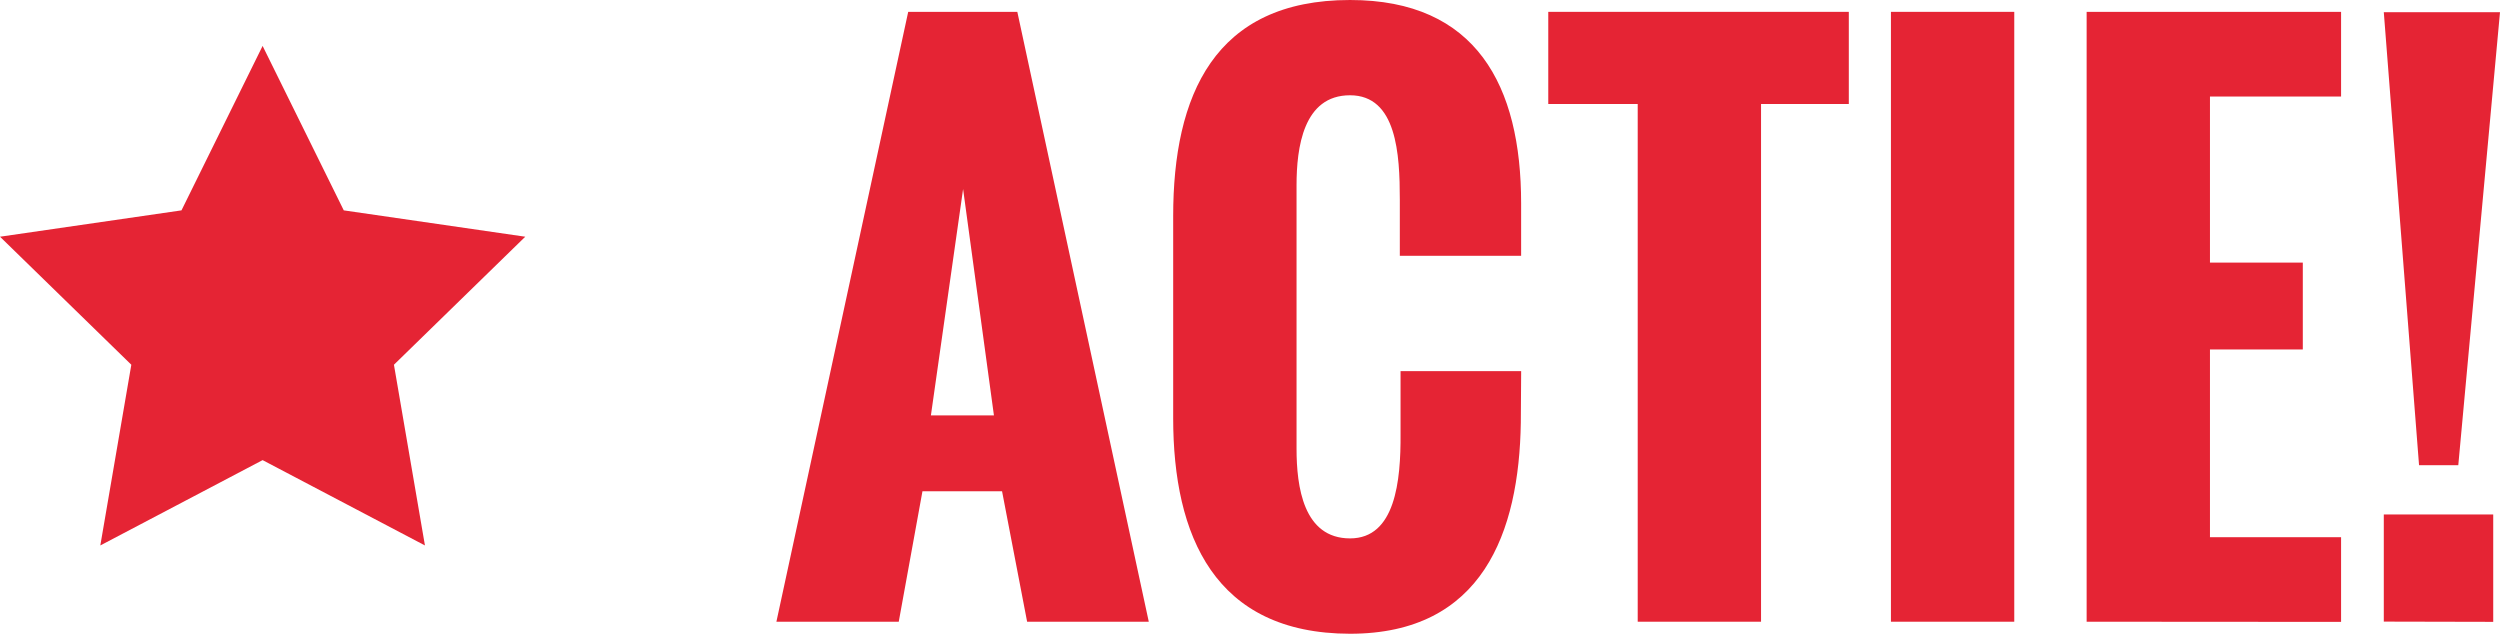
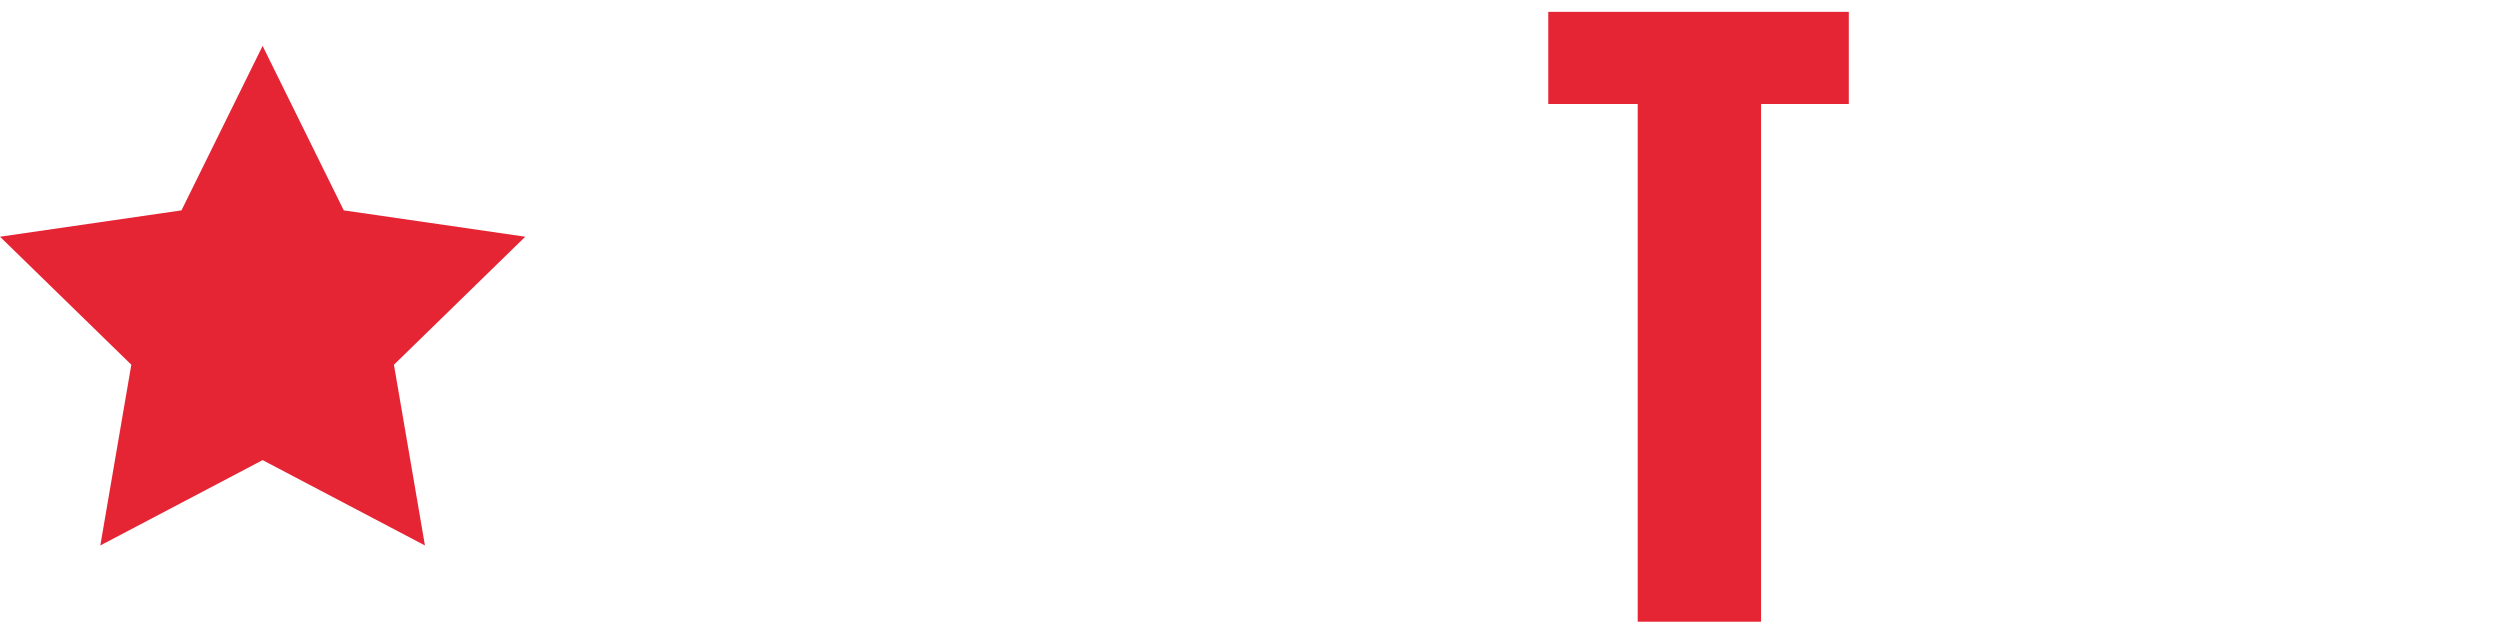
<svg xmlns="http://www.w3.org/2000/svg" id="Layer_1" data-name="Layer 1" viewBox="0 0 719.22 182.27">
  <defs>
    <style>.cls-1{fill:#e52434;}</style>
  </defs>
  <title>Artboard 1</title>
  <polygon class="cls-1" points="75.55 13.21 98.9 60.52 151.11 68.1 113.33 104.93 122.25 156.92 75.55 132.37 28.86 156.92 37.78 104.93 0 68.1 52.21 60.52 75.55 13.21" />
-   <path class="cls-1" d="M223.36,178.86,261.28,3.41h31.39l37.82,175.45h-35l-7.21-37.53H265.38l-6.82,37.53Zm44.45-59.36h18.13l-8.87-65.11Z" />
-   <path class="cls-1" d="M337.51,120.28V62.19C337.51,27.49,349.3,0,388.39,0c36.36,0,49.22,24.66,49.22,58.48V73.59h-34.9V57.41c0-13.06-.88-30-14.33-30S373,42.5,373,53.32v75.74c0,10.92,1.95,25.83,15.4,25.83,13,0,14.62-16.47,14.52-30.12v-18h34.7l-.1,14.82c-.49,31.58-11,60.73-49.13,60.73C349.4,182.27,337.51,154.11,337.51,120.28Z" />
  <path class="cls-1" d="M471.15,178.86V29.92H445.42V3.41h86.46V29.92H506.63V178.86Z" />
-   <path class="cls-1" d="M544,178.86V3.41h35.48V178.86Z" />
-   <path class="cls-1" d="M600.3,178.86V3.41h73.2V27.78H635.78V75.54h26.71v25H635.78v54h37.72v24.37Z" />
-   <path class="cls-1" d="M695.93,133.83,685.79,3.51h33.43l-12,130.32Zm-10.14,45V148h31.48v30.9Z" />
</svg>